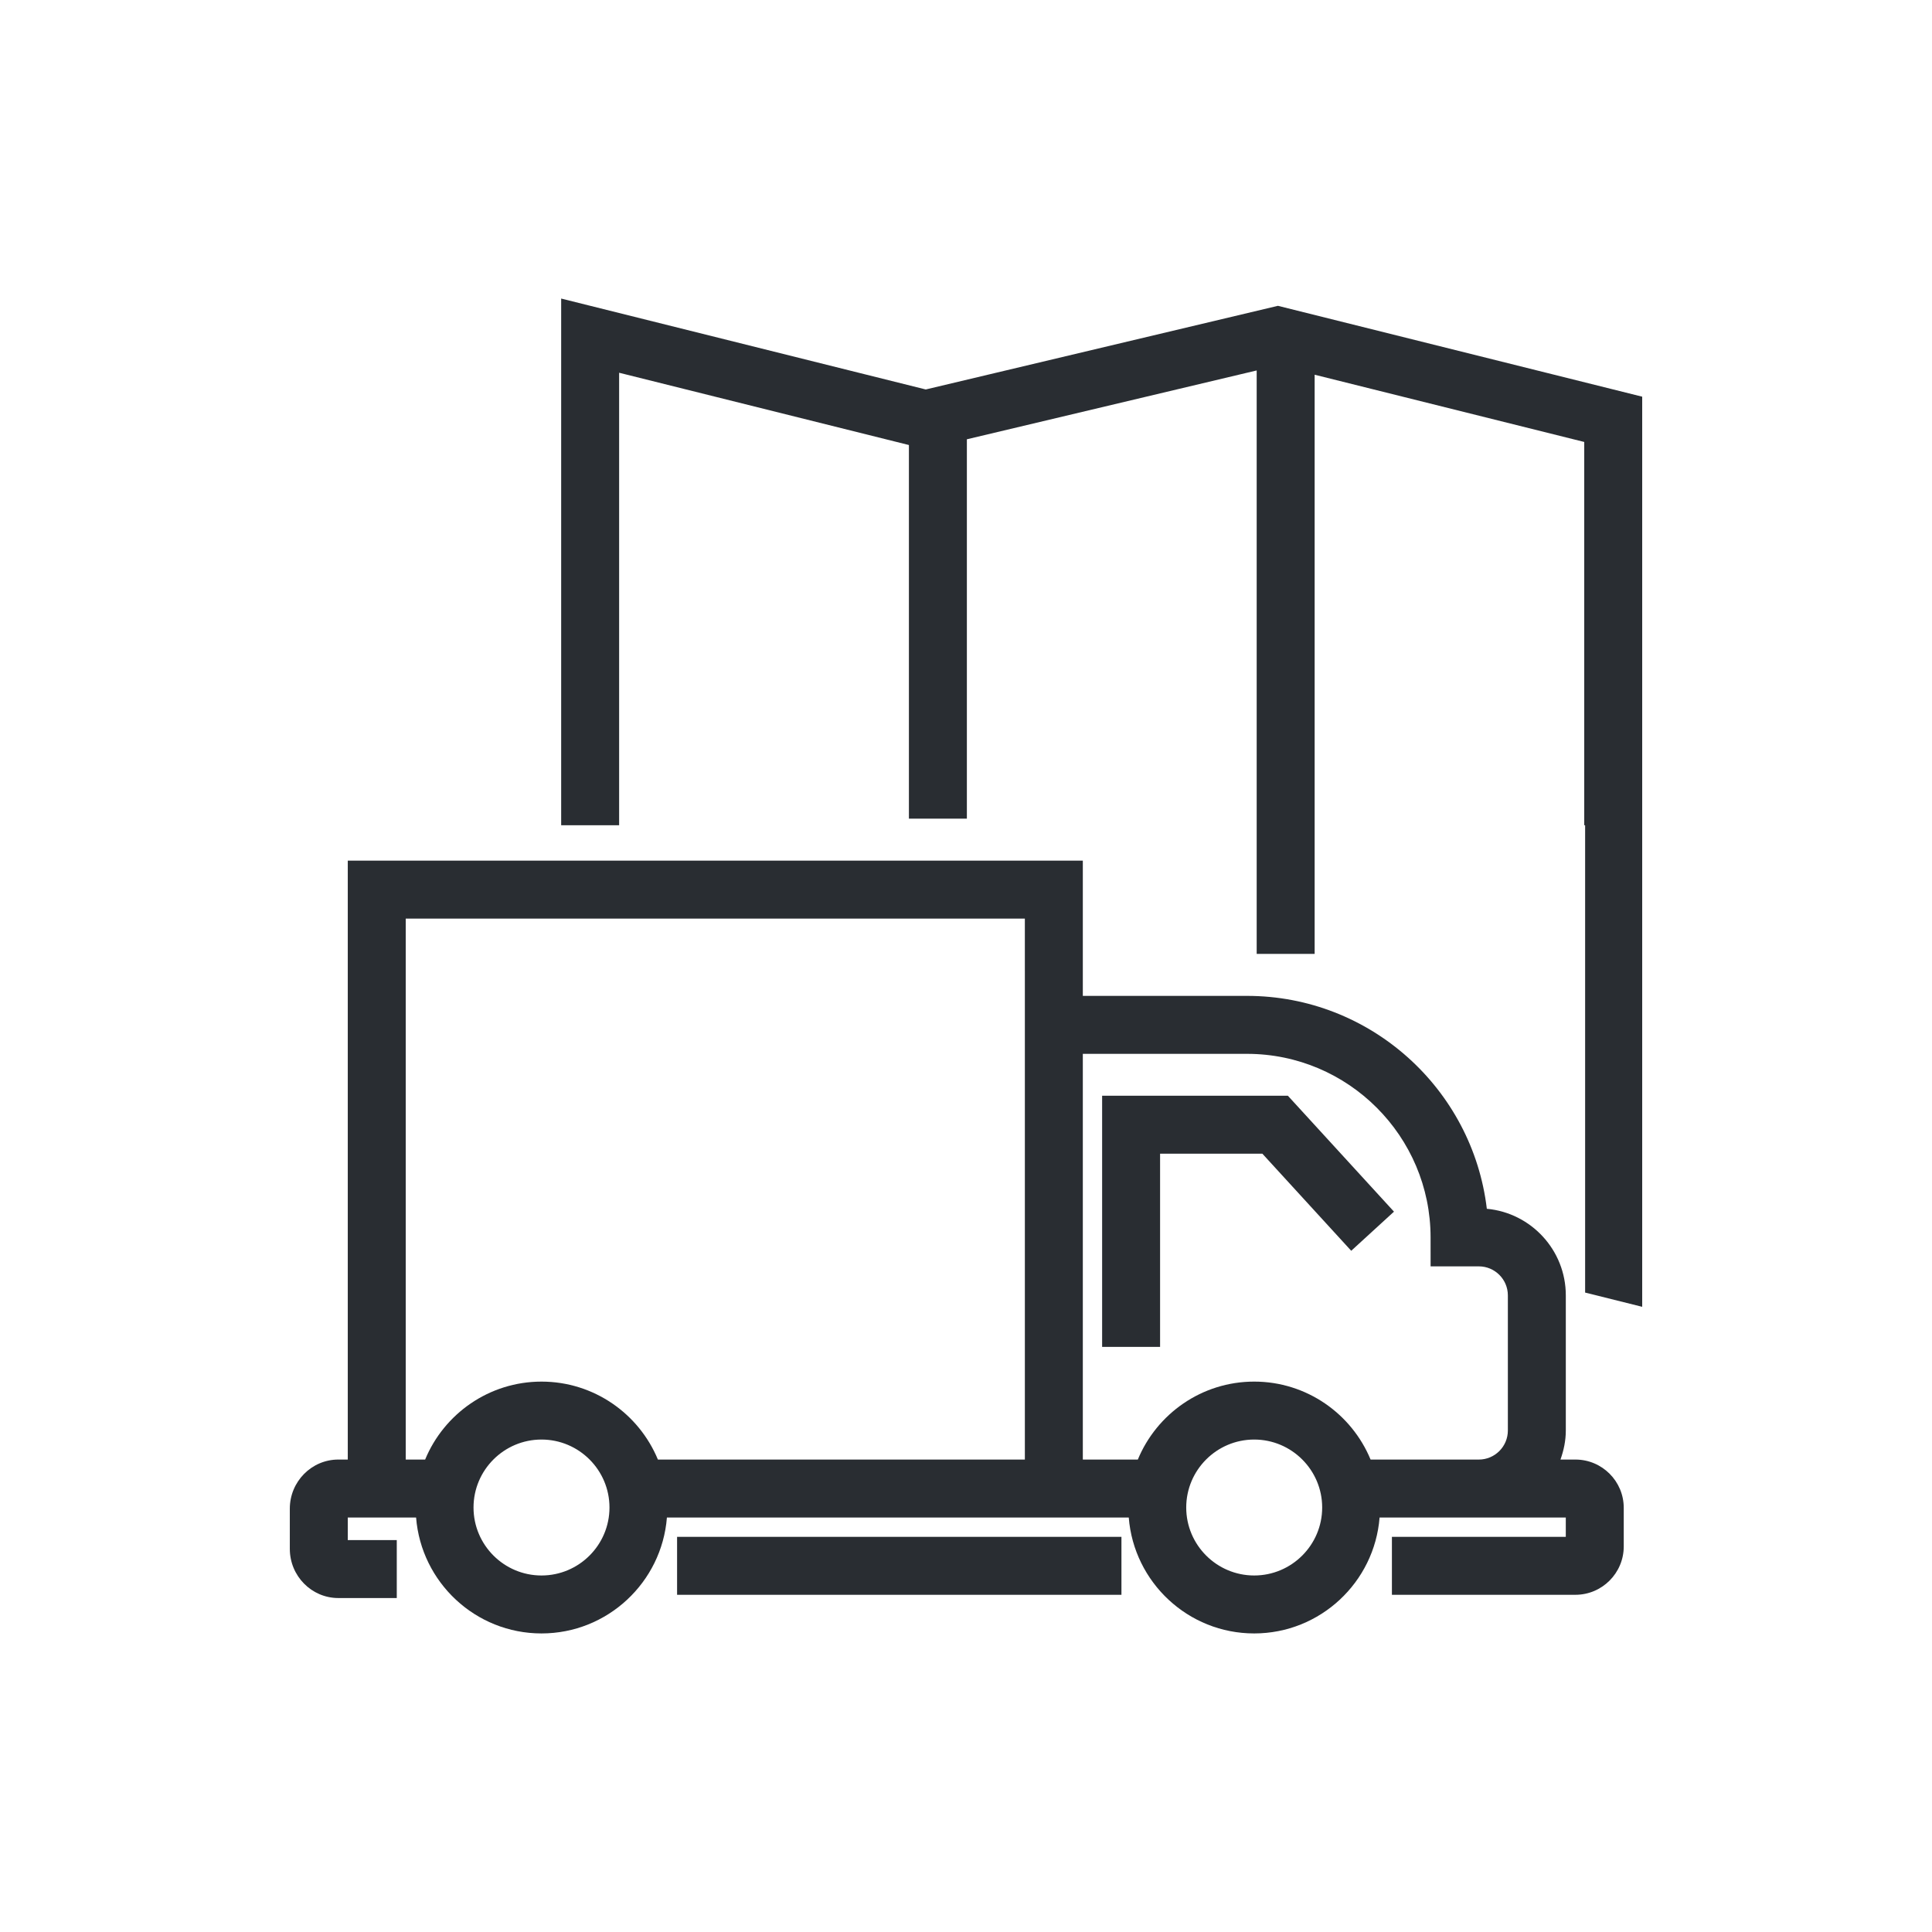
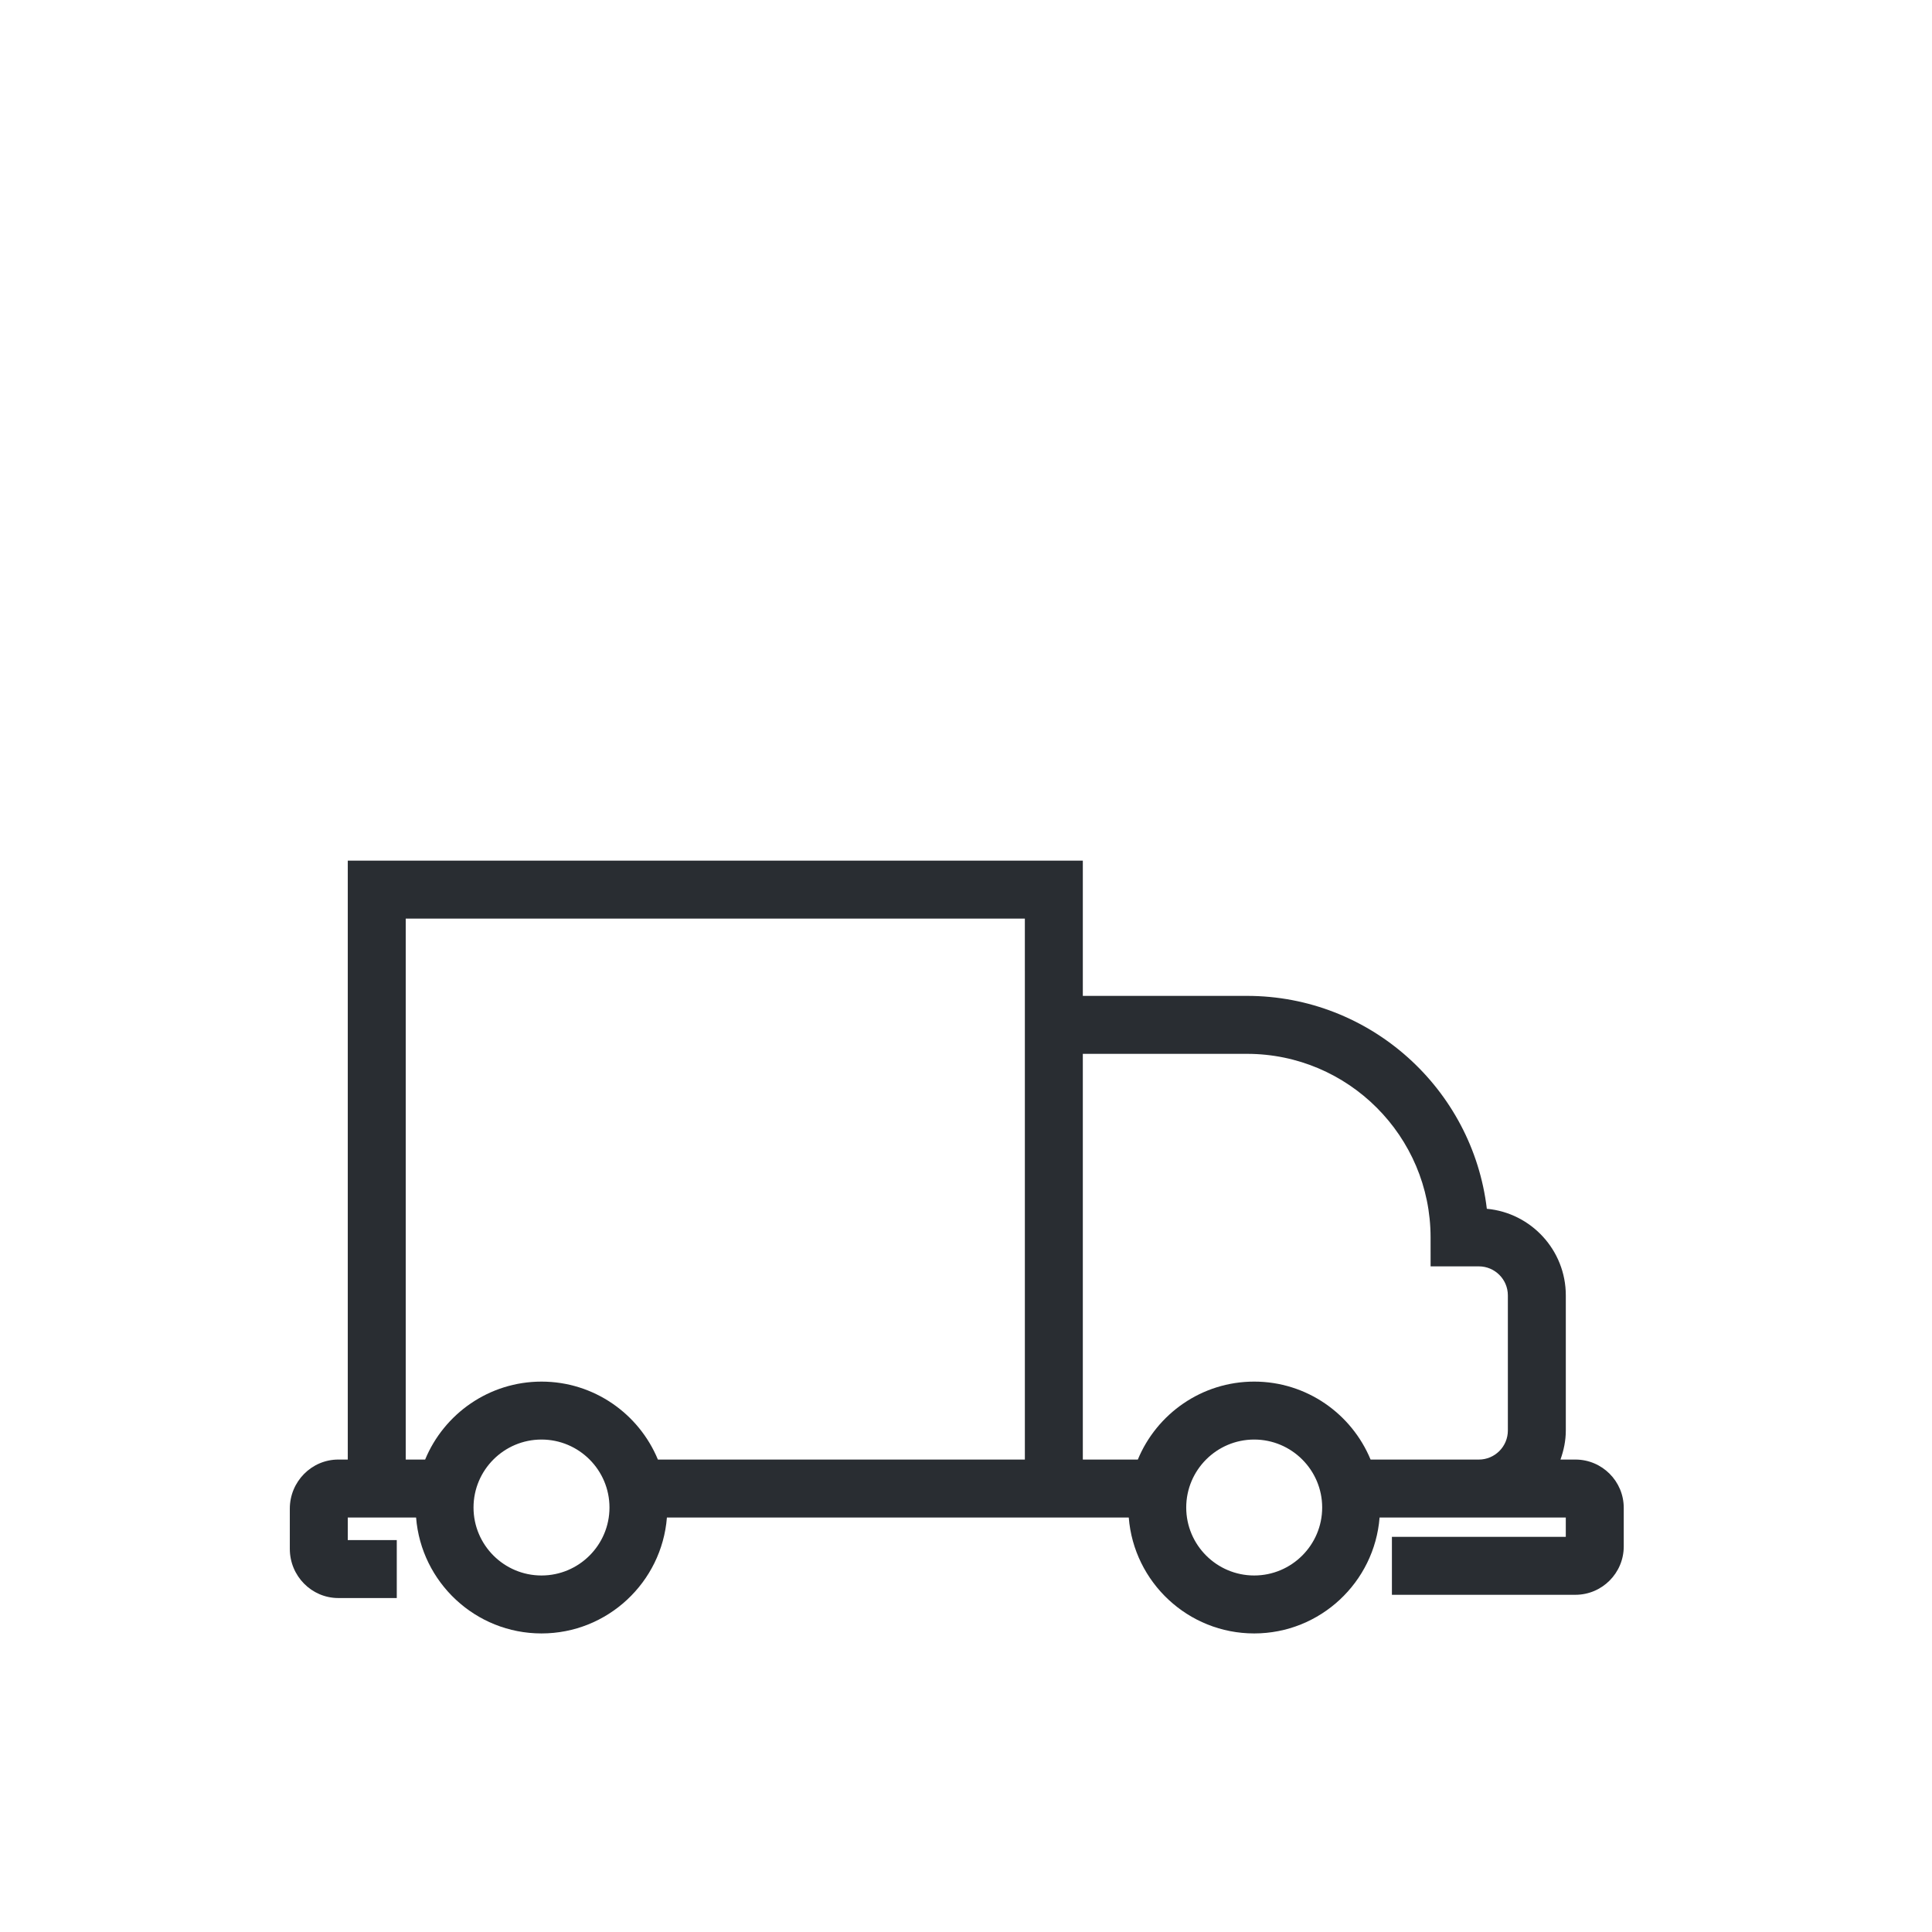
<svg xmlns="http://www.w3.org/2000/svg" viewBox="0 0 1200 1200" fill="#292D32">
-   <path d="M420.55 954.56h276v36h-276zM793.75 189.95 575 241.907l-226.45-56.469v327.14h36v-281.06l179.99 44.891v232.07h36v-235.63l180.01-42.754v362.39h36v-359.74L984 274.507v238.08h.55v290.25l35.45 8.844v-565.3z" />
-   <path d="M684.55 680.58v156h36v-120h63.527l55.191 60.301 26.555-24.301-65.902-72z" />
  <path d="M978.52 906.56h-9.29c2.028-5.676 3.325-11.688 3.325-18.047v-83.93c0-28.105-21.59-51.266-49.055-53.785-8.832-74.363-72.289-132.24-148.98-132.24H672.56v-84.012H216.01v372.01h-5.867c-16.621 0-30.133 13.691-30.133 30.527v24.949c0 16.836 13.512 30.539 30.133 30.539h36.3v-36H216.01v-14.016h42.43c3.191 40.223 36.863 72 77.89 72 41.04 0 74.724-31.777 77.903-72h286.86c3.191 40.223 36.863 72 77.89 72 41.04 0 74.724-31.777 77.903-72h115.66v12h-108v36h113.96c16.559 0 30.035-13.477 30.035-30.035v-23.941c.02-16.559-13.457-30.023-30.016-30.023zm-642.19 72c-23.27 0-42.215-18.938-42.215-42.215 0-23.281 18.938-42.215 42.215-42.215 23.281 0 42.227 18.938 42.227 42.215 0 23.281-18.934 42.215-42.227 42.215zm300.23-360v287.99H408.63c-11.746-28.379-39.707-48.406-72.289-48.406-32.578 0-60.539 20.027-72.277 48.406h-12.059v-336h384.55zm142.44 360c-23.27 0-42.215-18.938-42.215-42.215 0-23.281 18.938-42.215 42.215-42.215 23.281 0 42.227 18.938 42.227 42.215 0 23.281-18.945 42.215-42.227 42.215zm157.56-90.047c0 9.95-8.09 18.047-18.035 18.047h-67.234c-11.746-28.391-39.707-48.422-72.289-48.422-32.578 0-60.539 20.027-72.277 48.422h-34.164v-252h101.96c62.855 0 114.01 51.145 114.04 114l.012 18h29.953c9.949 0 18.035 8.09 18.035 18.023z" />
</svg>